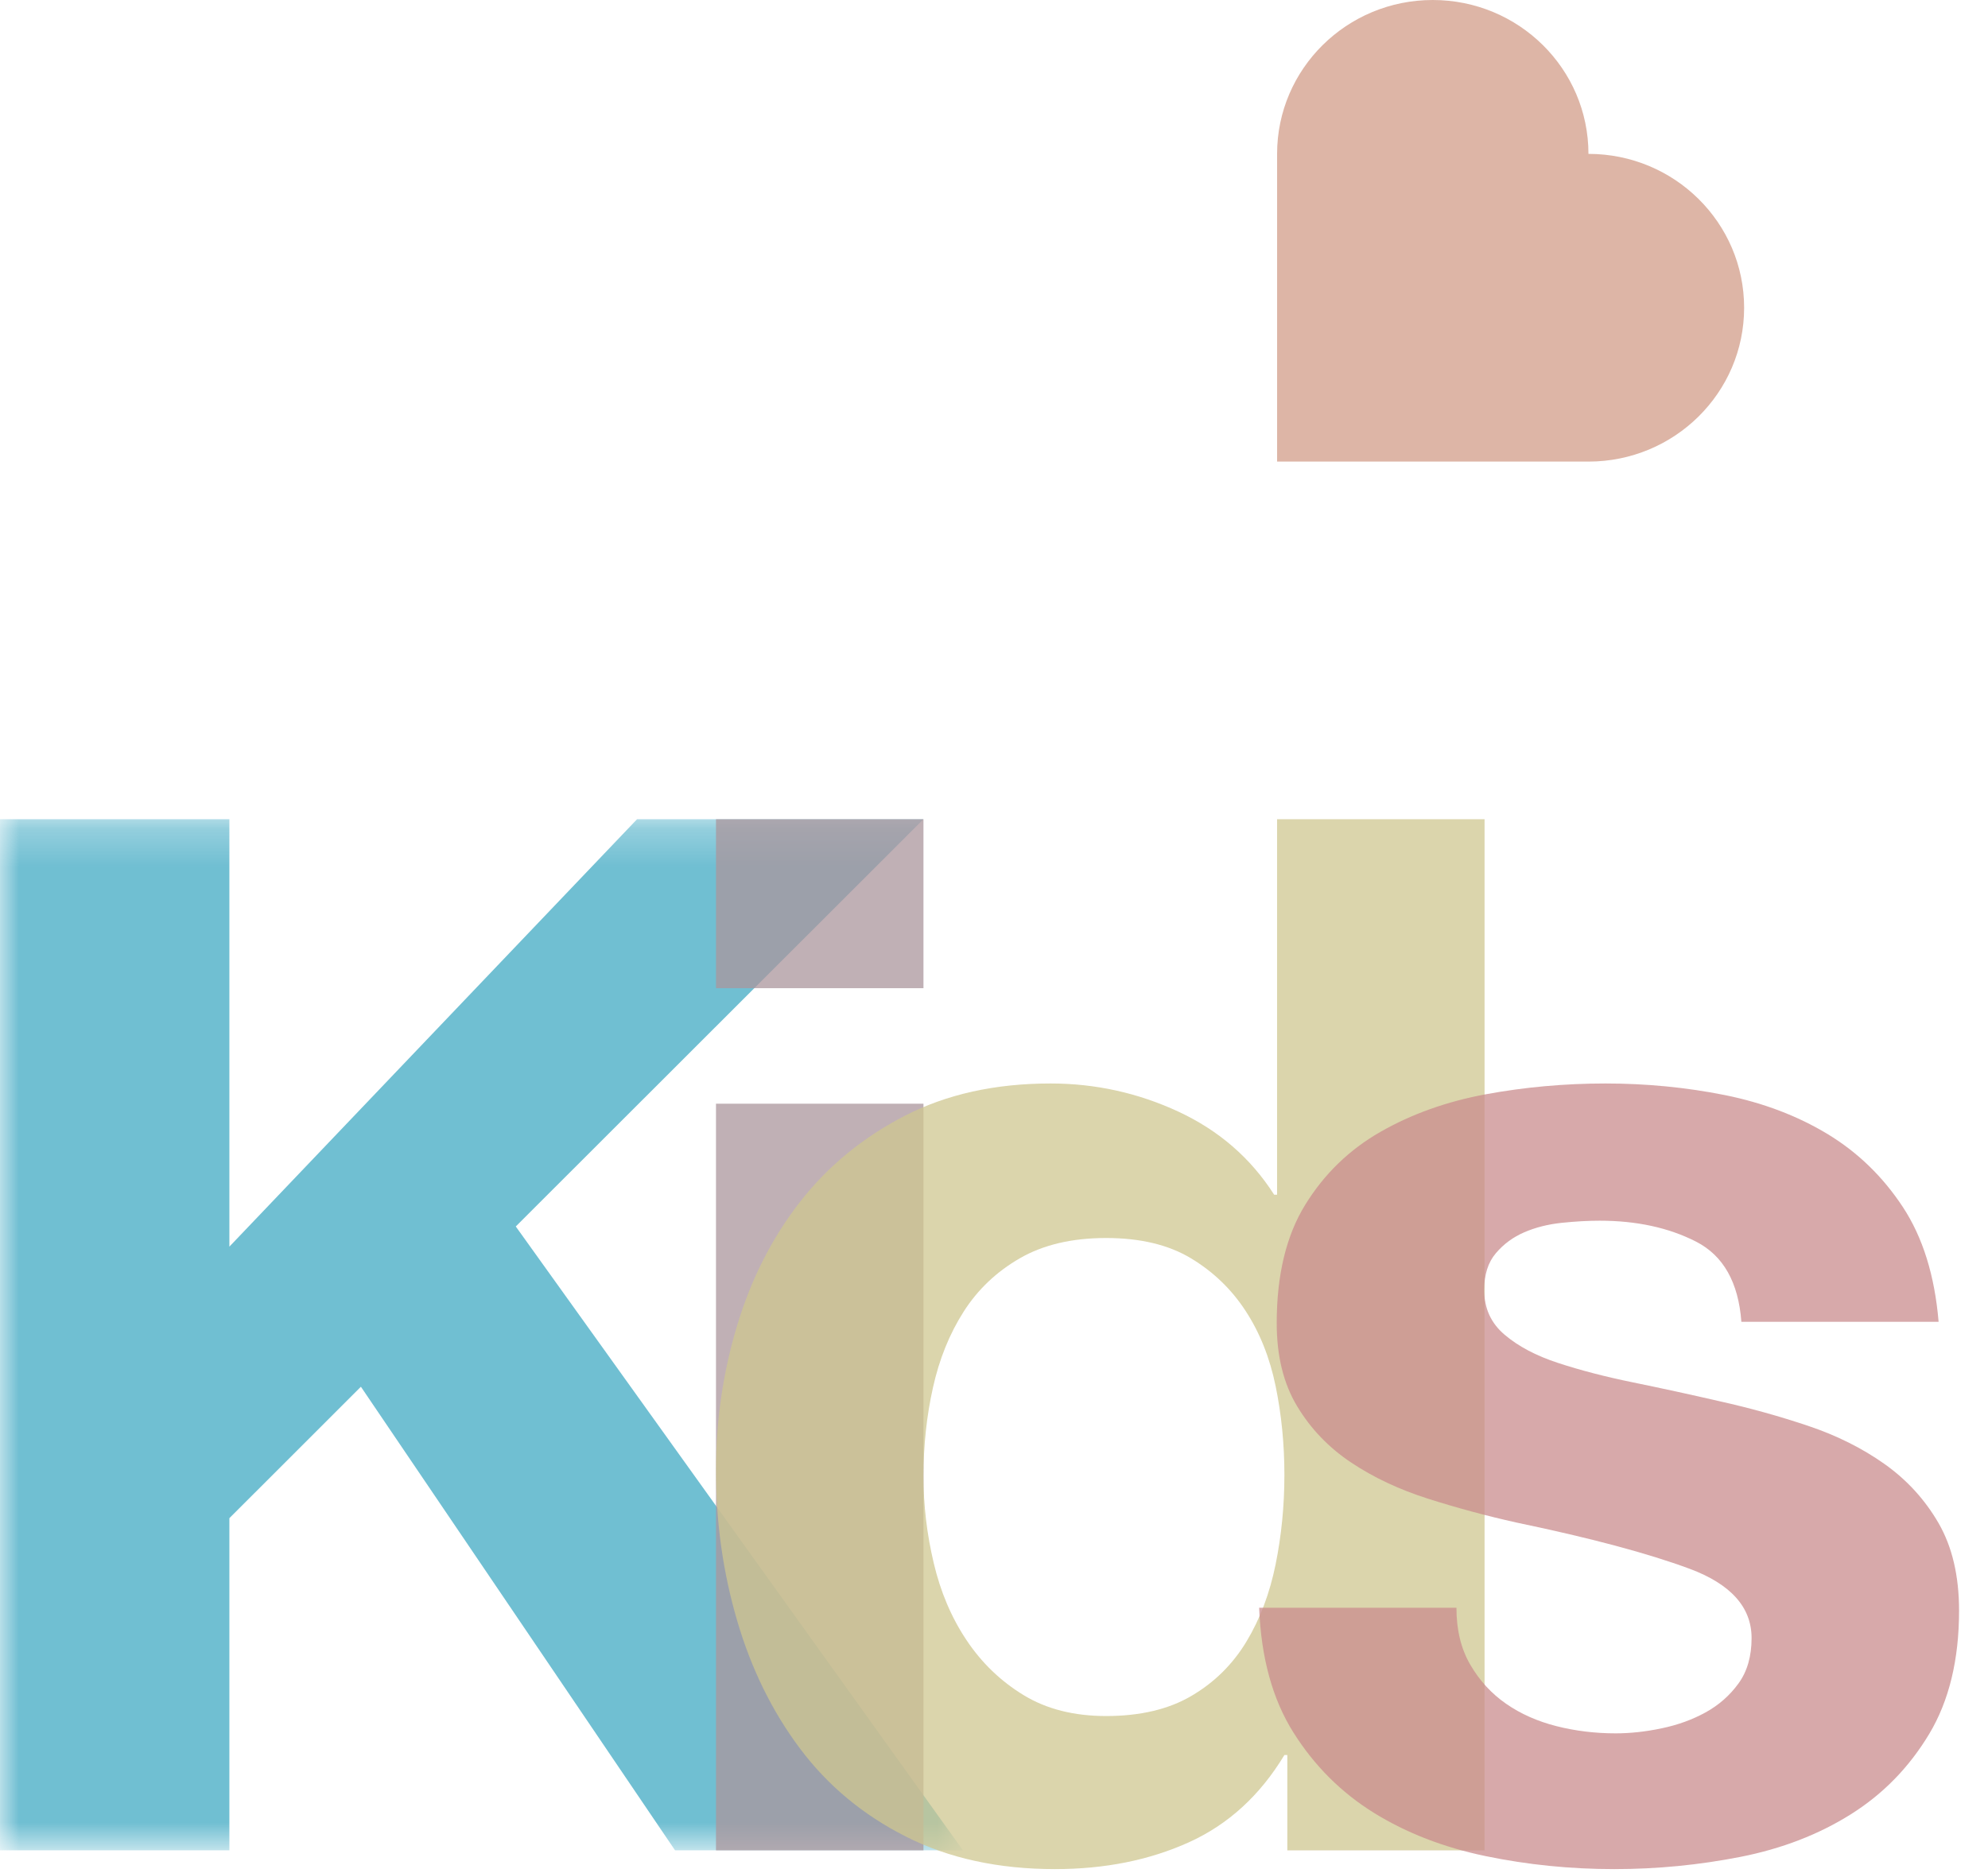
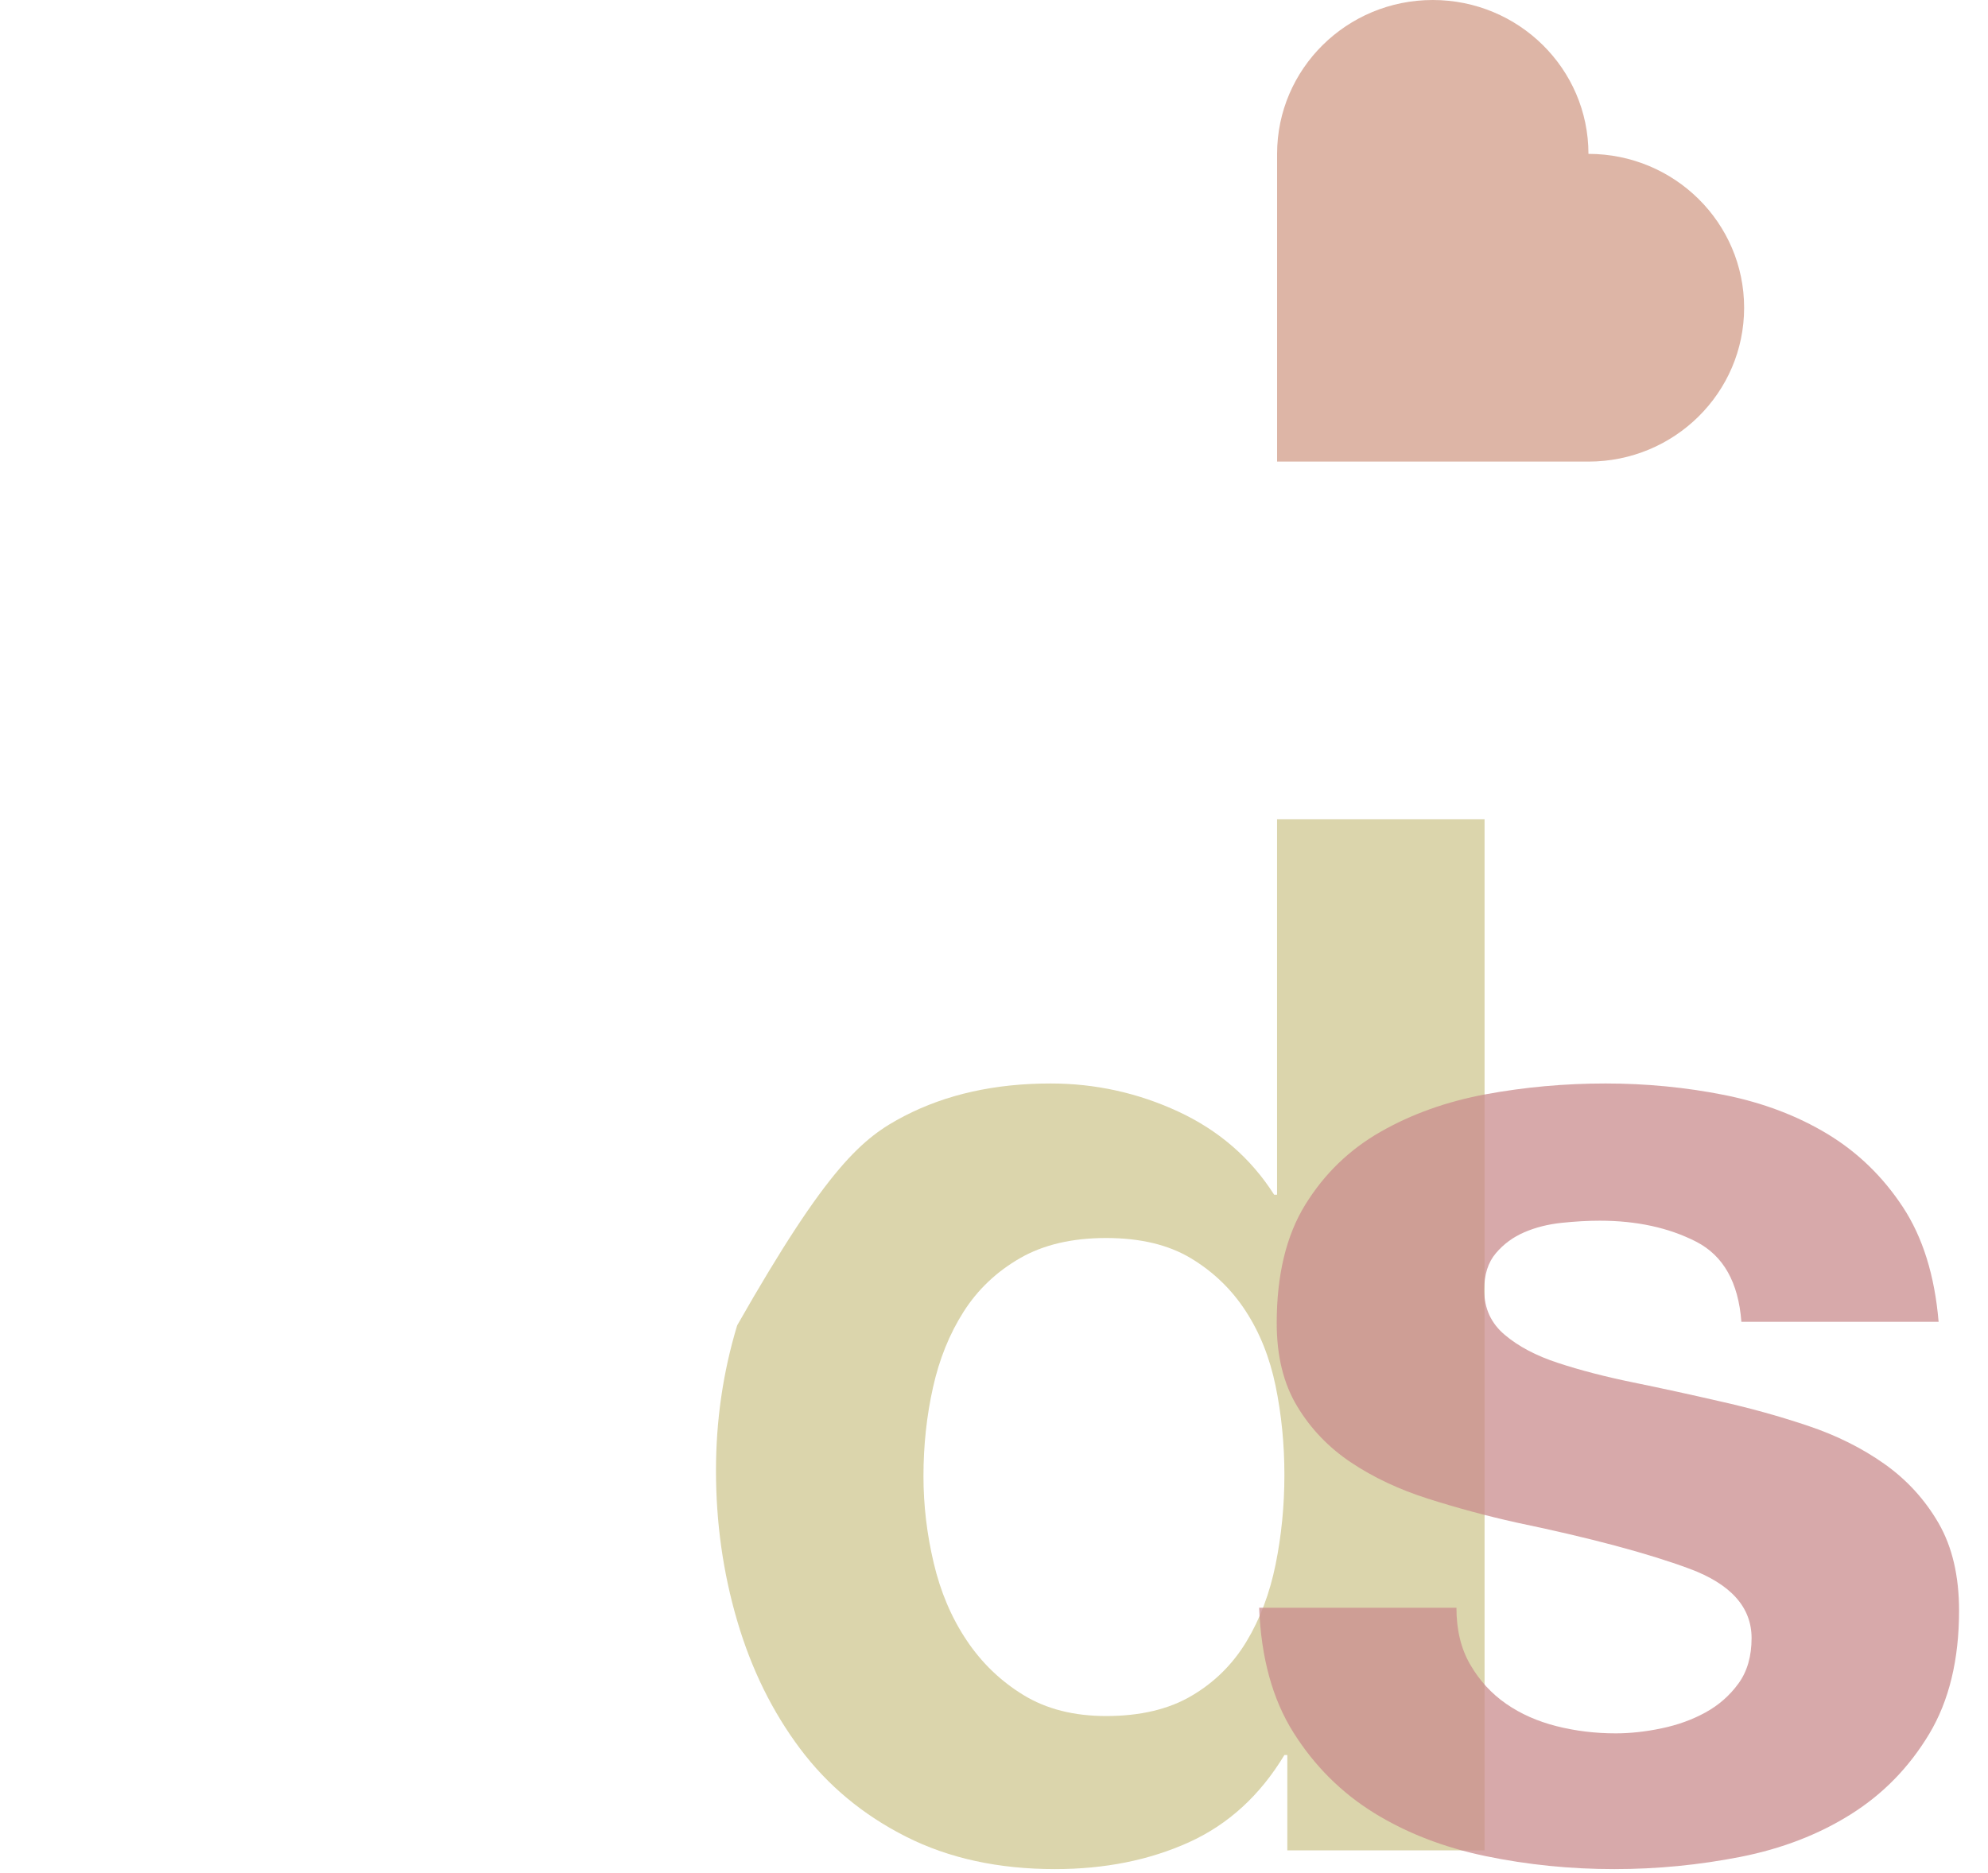
<svg xmlns="http://www.w3.org/2000/svg" xmlns:xlink="http://www.w3.org/1999/xlink" width="52px" height="49px" viewBox="0 0 52 49" version="1.1">
  <title>Kids Logo</title>
  <desc>Created with Sketch.</desc>
  <defs>
    <polygon id="path-1" points="0 0.255 25.187 0.255 25.187 27.233 0 27.233" />
  </defs>
  <g id="Web" stroke="none" stroke-width="1" fill="none" fill-rule="evenodd">
    <g id="03-01-01-Play-Inquire-&amp;-Learn" transform="translate(-694, -20)">
      <g id="Header">
        <g id="Kids-Logo" transform="translate(694, 20)">
          <g id="Group-3" transform="translate(0, 21.178)">
            <mask id="mask-2" fill="white">
              <use xlink:href="#path-1" />
            </mask>
            <g id="Clip-2" />
-             <polygon id="Fill-1" fill="#008DAF" opacity="0.748" mask="url(#mask-2)" points="6 0.255 6 11.439 16.664 0.255 24.155 0.255 13.491 10.911 25.187 27.233 17.657 27.233 9.44 15.104 6 18.543 6 27.233 -0 27.233 -0 0.255" />
          </g>
-           <path d="M18.728,48.412 L24.155,48.412 L24.155,28.877 L18.728,28.877 L18.728,48.412 Z M18.728,25.855 L24.155,25.855 L24.155,21.434 L18.728,21.434 L18.728,25.855 Z" id="Fill-4" fill="#AB969D" opacity="0.748" />
-           <path d="M33.366,36.264 C33.213,35.521 32.952,34.866 32.582,34.3 C32.213,33.732 31.735,33.273 31.149,32.92 C30.563,32.568 29.824,32.391 28.933,32.391 C28.04,32.391 27.289,32.568 26.678,32.92 C26.066,33.273 25.575,33.739 25.206,34.318 C24.836,34.898 24.569,35.559 24.404,36.302 C24.238,37.045 24.155,37.82 24.155,38.626 C24.155,39.381 24.244,40.137 24.423,40.893 C24.6,41.648 24.887,42.323 25.282,42.914 C25.677,43.506 26.174,43.985 26.773,44.35 C27.372,44.716 28.092,44.898 28.933,44.898 C29.824,44.898 30.569,44.722 31.168,44.369 C31.767,44.017 32.244,43.544 32.602,42.952 C32.959,42.36 33.213,41.686 33.366,40.93 C33.519,40.175 33.596,39.395 33.596,38.588 C33.596,37.782 33.519,37.008 33.366,36.264 L33.366,36.264 Z M33.596,45.918 C32.959,46.975 32.124,47.738 31.092,48.204 C30.06,48.67 28.894,48.903 27.595,48.903 C26.117,48.903 24.817,48.62 23.697,48.053 C22.575,47.486 21.651,46.718 20.925,45.748 C20.199,44.779 19.651,43.664 19.282,42.404 C18.912,41.145 18.728,39.835 18.728,38.475 C18.728,37.165 18.912,35.899 19.282,34.677 C19.651,33.455 20.199,32.379 20.925,31.447 C21.651,30.515 22.562,29.765 23.658,29.198 C24.753,28.631 26.028,28.348 27.48,28.348 C28.652,28.348 29.767,28.594 30.824,29.085 C31.882,29.577 32.716,30.3 33.328,31.258 L33.404,31.258 L33.404,21.434 L38.832,21.434 L38.832,48.412 L33.672,48.412 L33.672,45.918 L33.596,45.918 Z" id="Fill-6" fill="#CFC790" opacity="0.748" />
+           <path d="M33.366,36.264 C33.213,35.521 32.952,34.866 32.582,34.3 C32.213,33.732 31.735,33.273 31.149,32.92 C30.563,32.568 29.824,32.391 28.933,32.391 C28.04,32.391 27.289,32.568 26.678,32.92 C26.066,33.273 25.575,33.739 25.206,34.318 C24.836,34.898 24.569,35.559 24.404,36.302 C24.238,37.045 24.155,37.82 24.155,38.626 C24.155,39.381 24.244,40.137 24.423,40.893 C24.6,41.648 24.887,42.323 25.282,42.914 C25.677,43.506 26.174,43.985 26.773,44.35 C27.372,44.716 28.092,44.898 28.933,44.898 C29.824,44.898 30.569,44.722 31.168,44.369 C31.767,44.017 32.244,43.544 32.602,42.952 C32.959,42.36 33.213,41.686 33.366,40.93 C33.519,40.175 33.596,39.395 33.596,38.588 C33.596,37.782 33.519,37.008 33.366,36.264 L33.366,36.264 Z M33.596,45.918 C32.959,46.975 32.124,47.738 31.092,48.204 C30.06,48.67 28.894,48.903 27.595,48.903 C26.117,48.903 24.817,48.62 23.697,48.053 C22.575,47.486 21.651,46.718 20.925,45.748 C20.199,44.779 19.651,43.664 19.282,42.404 C18.912,41.145 18.728,39.835 18.728,38.475 C18.728,37.165 18.912,35.899 19.282,34.677 C21.651,30.515 22.562,29.765 23.658,29.198 C24.753,28.631 26.028,28.348 27.48,28.348 C28.652,28.348 29.767,28.594 30.824,29.085 C31.882,29.577 32.716,30.3 33.328,31.258 L33.404,31.258 L33.404,21.434 L38.832,21.434 L38.832,48.412 L33.672,48.412 L33.672,45.918 L33.596,45.918 Z" id="Fill-6" fill="#CFC790" opacity="0.748" />
          <path d="M38.459,43.556 C38.701,43.972 39.013,44.312 39.395,44.577 C39.777,44.842 40.217,45.037 40.714,45.163 C41.21,45.289 41.727,45.351 42.262,45.351 C42.643,45.351 43.045,45.308 43.465,45.219 C43.886,45.131 44.268,44.993 44.612,44.803 C44.956,44.614 45.243,44.363 45.472,44.048 C45.702,43.733 45.816,43.336 45.816,42.858 C45.816,42.052 45.274,41.446 44.192,41.044 C43.109,40.642 41.599,40.238 39.663,39.835 C38.873,39.659 38.102,39.45 37.35,39.211 C36.599,38.972 35.93,38.658 35.344,38.267 C34.757,37.876 34.286,37.386 33.93,36.794 C33.572,36.201 33.395,35.477 33.395,34.621 C33.395,33.361 33.643,32.328 34.14,31.522 C34.637,30.716 35.292,30.08 36.108,29.614 C36.923,29.148 37.84,28.82 38.86,28.631 C39.879,28.443 40.924,28.348 41.994,28.348 C43.064,28.348 44.102,28.449 45.109,28.65 C46.115,28.852 47.013,29.193 47.804,29.671 C48.593,30.149 49.249,30.785 49.772,31.579 C50.294,32.372 50.606,33.373 50.708,34.583 L45.549,34.583 C45.472,33.55 45.077,32.851 44.364,32.486 C43.65,32.121 42.809,31.938 41.841,31.938 C41.536,31.938 41.204,31.957 40.848,31.994 C40.49,32.032 40.165,32.114 39.873,32.24 C39.58,32.366 39.331,32.548 39.128,32.788 C38.923,33.028 38.822,33.349 38.822,33.751 C38.822,34.23 39,34.621 39.357,34.922 C39.713,35.225 40.178,35.471 40.752,35.659 C41.325,35.848 41.981,36.019 42.72,36.17 C43.459,36.321 44.211,36.485 44.975,36.661 C45.765,36.837 46.536,37.051 47.287,37.303 C48.039,37.555 48.708,37.889 49.294,38.304 C49.88,38.72 50.351,39.236 50.708,39.853 C51.064,40.471 51.243,41.232 51.243,42.14 C51.243,43.424 50.982,44.501 50.46,45.37 C49.937,46.24 49.256,46.938 48.415,47.467 C47.574,47.996 46.612,48.368 45.529,48.582 C44.446,48.795 43.345,48.903 42.224,48.903 C41.077,48.903 39.955,48.79 38.86,48.563 C37.764,48.336 36.79,47.959 35.936,47.43 C35.082,46.9 34.382,46.201 33.834,45.332 C33.286,44.463 32.986,43.374 32.935,42.064 L38.096,42.064 C38.096,42.644 38.216,43.141 38.459,43.556" id="Fill-8" fill="#CA8D8E" opacity="0.748" />
          <path d="M41.549,4.026 C43.798,4.026 45.621,5.828 45.621,8.052 C45.621,10.275 43.798,12.077 41.549,12.077 L33.405,12.077 L33.405,4.026 C33.405,1.802 35.228,-3.55271368e-15 37.476,-3.55271368e-15 C39.726,-3.55271368e-15 41.549,1.802 41.549,4.026" id="Fill-33" fill="#DDB5A6" />
        </g>
      </g>
    </g>
  </g>
</svg>